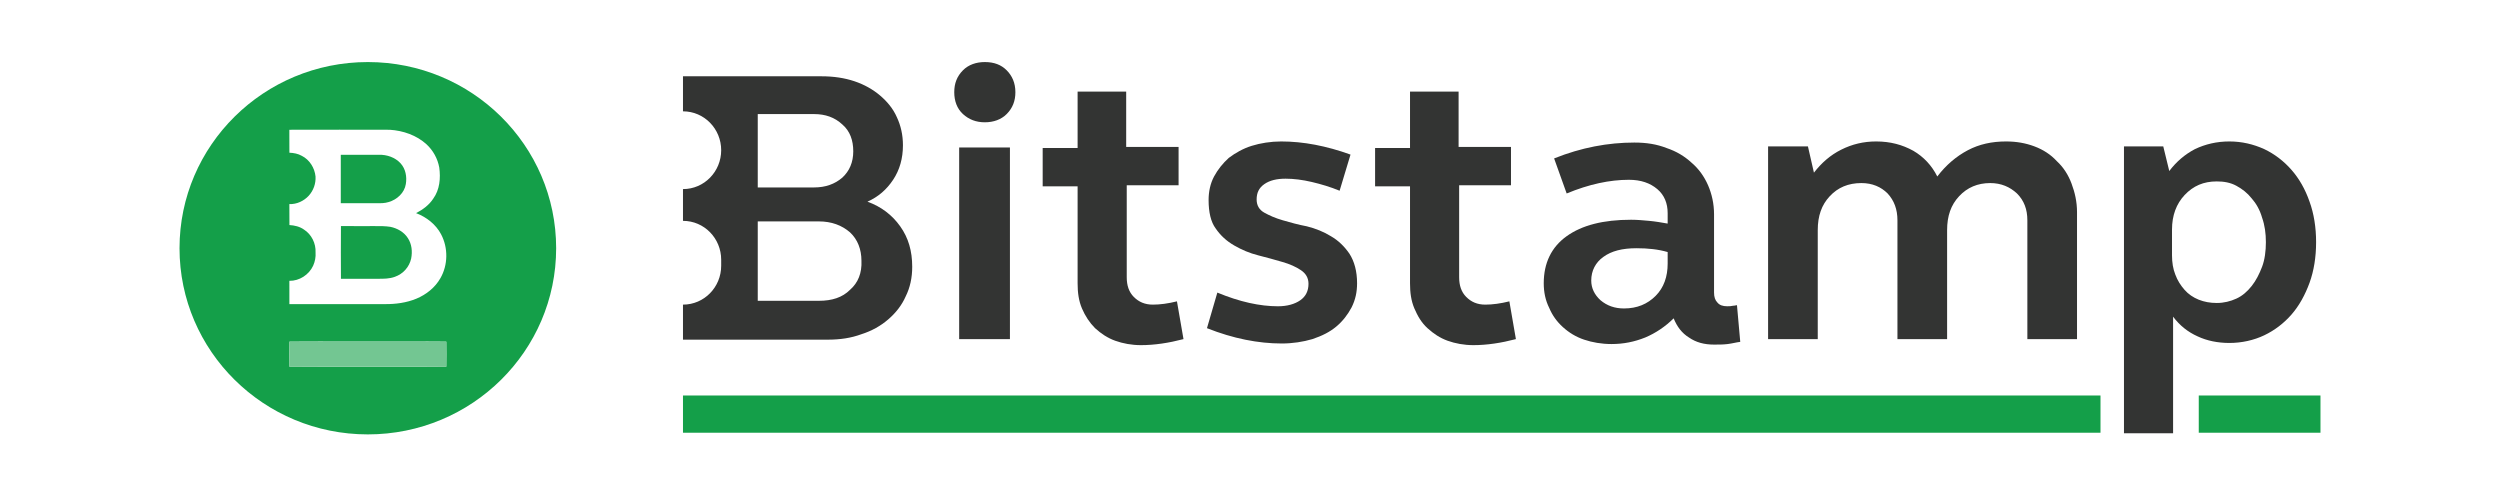
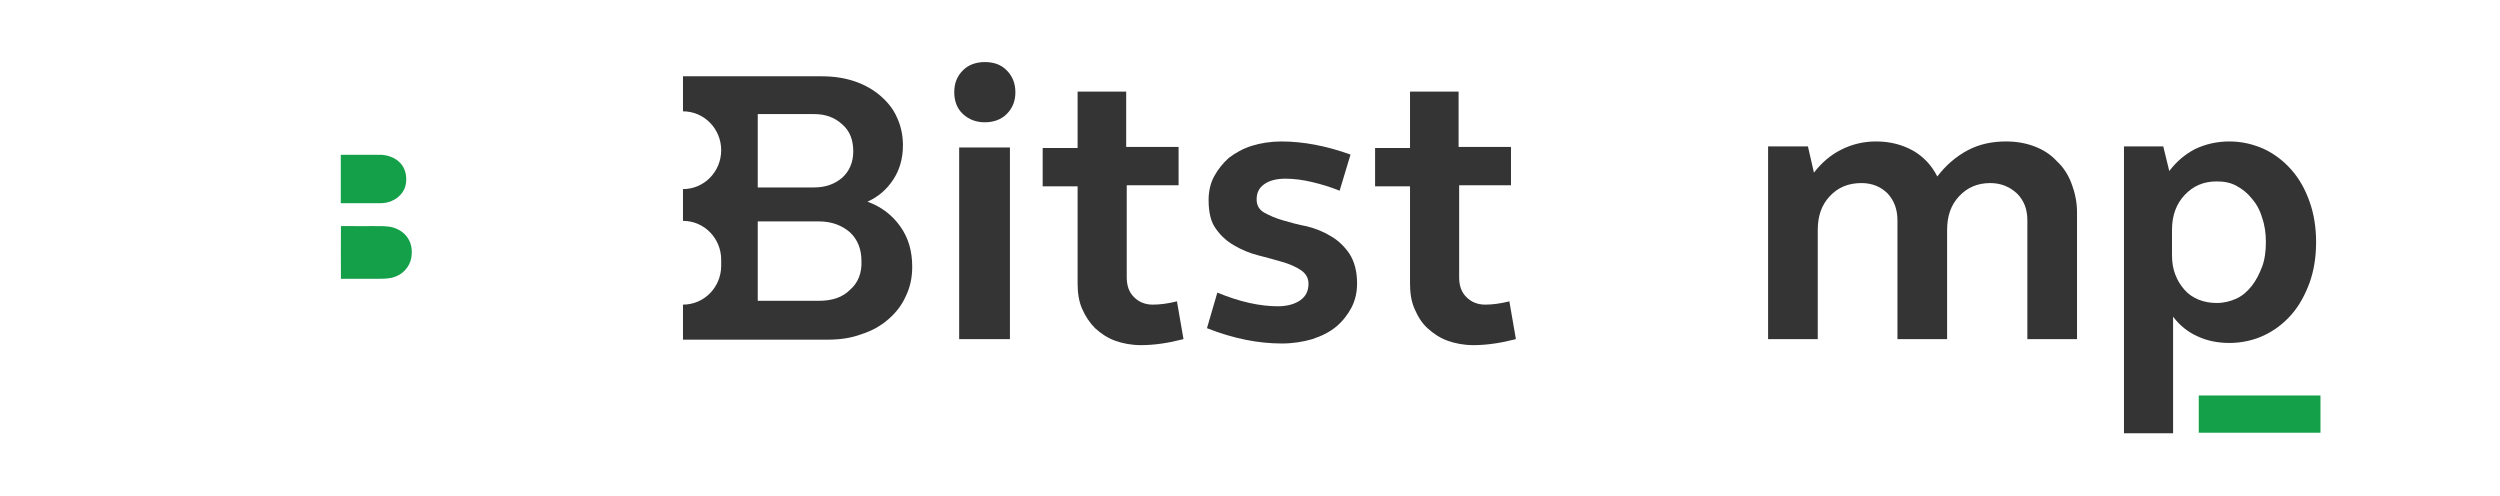
<svg xmlns="http://www.w3.org/2000/svg" width="141" height="28" viewBox="0 0 141 28" fill="none">
  <path d="M56.96 19.127H54.097V8.318H56.96V19.127Z" fill="#333433" />
  <path d="M54.312 3.963C53.974 4.303 53.82 4.704 53.82 5.199C53.82 5.693 53.974 6.125 54.312 6.434C54.651 6.743 55.051 6.897 55.544 6.897C56.036 6.897 56.467 6.743 56.775 6.434C57.114 6.094 57.268 5.693 57.268 5.199C57.268 4.674 57.083 4.272 56.775 3.963C56.467 3.654 56.067 3.5 55.544 3.5C55.051 3.5 54.62 3.654 54.312 3.963Z" fill="#333433" />
  <path d="M66.472 8.287H63.517V5.168H60.777V8.349H58.807V10.51H60.777V15.976C60.777 16.501 60.839 16.965 61.023 17.397C61.208 17.829 61.454 18.2 61.762 18.509C62.101 18.818 62.47 19.065 62.901 19.219C63.332 19.373 63.825 19.466 64.348 19.466C65.118 19.466 65.918 19.343 66.749 19.126L66.38 16.996C65.887 17.119 65.426 17.181 65.025 17.181C64.564 17.181 64.225 17.026 63.948 16.748C63.671 16.471 63.548 16.1 63.548 15.637V10.448H66.472V8.287Z" fill="#333433" />
  <path d="M68.165 11.282C68.165 10.819 68.258 10.356 68.473 9.954C68.689 9.553 68.966 9.213 69.305 8.904C69.674 8.627 70.105 8.379 70.597 8.225C71.09 8.071 71.675 7.978 72.26 7.978C72.876 7.978 73.522 8.04 74.168 8.163C74.815 8.287 75.492 8.472 76.169 8.719L75.554 10.757C75.031 10.541 74.507 10.387 73.984 10.263C73.46 10.14 72.968 10.078 72.506 10.078C72.013 10.078 71.613 10.171 71.305 10.387C70.998 10.603 70.874 10.881 70.874 11.252C70.874 11.591 71.028 11.838 71.305 11.993C71.583 12.147 71.921 12.302 72.352 12.425C72.783 12.549 73.214 12.672 73.707 12.765C74.199 12.888 74.661 13.073 75.061 13.321C75.492 13.568 75.831 13.907 76.108 14.309C76.385 14.741 76.539 15.297 76.539 15.976C76.539 16.471 76.447 16.903 76.231 17.335C76.016 17.737 75.739 18.107 75.369 18.416C75 18.725 74.569 18.941 74.015 19.127C73.491 19.281 72.906 19.373 72.291 19.373C70.967 19.373 69.551 19.096 68.073 18.509L68.658 16.502C69.92 17.026 71.059 17.274 72.075 17.274C72.599 17.274 73.029 17.15 73.337 16.934C73.645 16.718 73.799 16.409 73.799 16.007C73.799 15.668 73.645 15.421 73.368 15.235C73.091 15.05 72.752 14.896 72.321 14.772L72.316 14.771C71.887 14.648 71.457 14.524 70.967 14.402C70.474 14.278 70.043 14.093 69.612 13.846C69.181 13.598 68.843 13.29 68.566 12.888C68.289 12.518 68.165 11.962 68.165 11.282Z" fill="#333433" />
  <path d="M85.22 8.287H82.265V5.168H79.525V8.349H77.555V10.51H79.525V15.976C79.525 16.501 79.587 16.965 79.771 17.397C79.956 17.829 80.172 18.2 80.51 18.509C80.849 18.818 81.218 19.065 81.649 19.219C82.08 19.373 82.573 19.466 83.096 19.466C83.866 19.466 84.666 19.343 85.497 19.126L85.128 16.996C84.635 17.119 84.174 17.181 83.773 17.181C83.312 17.181 82.973 17.026 82.696 16.748C82.419 16.471 82.296 16.1 82.296 15.637V10.448H85.22V8.287Z" fill="#333433" />
-   <path fill-rule="evenodd" clip-rule="evenodd" d="M87.067 15.976C87.067 14.834 87.498 13.938 88.36 13.321C89.222 12.703 90.423 12.394 91.993 12.394C92.332 12.394 92.67 12.425 93.009 12.456C93.347 12.487 93.717 12.549 94.056 12.61V12.024C94.056 11.468 93.871 11.004 93.471 10.665C93.07 10.325 92.547 10.14 91.87 10.14C90.792 10.14 89.623 10.387 88.36 10.912L87.652 8.935C89.192 8.318 90.7 8.04 92.178 8.04C92.855 8.04 93.44 8.132 93.994 8.349C94.548 8.534 95.01 8.812 95.41 9.182C95.81 9.522 96.118 9.954 96.334 10.448C96.549 10.943 96.672 11.498 96.672 12.085V16.501C96.672 16.748 96.734 16.934 96.857 17.057C96.98 17.212 97.165 17.273 97.411 17.273C97.534 17.273 97.627 17.273 97.75 17.243C97.774 17.243 97.799 17.241 97.822 17.237C97.854 17.233 97.884 17.227 97.909 17.221L97.91 17.221C97.934 17.216 97.954 17.212 97.965 17.212L98.15 19.281C98.027 19.296 97.911 19.319 97.796 19.343C97.68 19.366 97.565 19.389 97.442 19.404C97.196 19.435 96.949 19.435 96.672 19.435C96.118 19.435 95.656 19.312 95.256 19.034C94.856 18.787 94.579 18.416 94.394 17.953C93.932 18.416 93.378 18.787 92.793 19.034C92.178 19.281 91.562 19.404 90.885 19.404C90.331 19.404 89.807 19.312 89.346 19.157C88.884 19.003 88.484 18.756 88.145 18.447C87.806 18.138 87.56 17.799 87.375 17.366C87.16 16.934 87.067 16.471 87.067 15.976ZM89.746 15.822C89.746 16.254 89.93 16.625 90.269 16.934C90.638 17.243 91.069 17.397 91.593 17.397C92.332 17.397 92.916 17.15 93.378 16.687C93.84 16.224 94.056 15.606 94.056 14.865V14.216C93.532 14.062 92.947 14 92.301 14C91.5 14 90.885 14.154 90.423 14.494C89.992 14.803 89.746 15.266 89.746 15.822Z" fill="#333433" />
  <path d="M101.967 8.256H99.72V19.127H102.521V12.981C102.521 12.178 102.737 11.56 103.199 11.066C103.66 10.572 104.245 10.325 104.984 10.325C105.6 10.325 106.092 10.541 106.462 10.912C106.831 11.313 107.016 11.807 107.016 12.425V19.127H109.817V12.981C109.817 12.178 110.033 11.56 110.495 11.066C110.957 10.572 111.541 10.325 112.249 10.325C112.865 10.325 113.358 10.541 113.758 10.912C114.158 11.313 114.343 11.807 114.343 12.425V19.127H117.144V11.962C117.144 11.375 117.021 10.85 116.836 10.356C116.652 9.862 116.375 9.429 116.005 9.09C115.667 8.719 115.236 8.441 114.743 8.256C114.25 8.071 113.727 7.978 113.142 7.978C112.342 7.978 111.634 8.132 110.987 8.472C110.341 8.812 109.756 9.306 109.263 9.954C108.955 9.337 108.494 8.843 107.909 8.503C107.293 8.163 106.616 7.978 105.815 7.978C105.107 7.978 104.461 8.132 103.845 8.441C103.229 8.75 102.737 9.182 102.306 9.738L101.967 8.256Z" fill="#333433" />
  <path fill-rule="evenodd" clip-rule="evenodd" d="M119.792 8.256H122.008L122.347 9.646C122.747 9.121 123.209 8.719 123.794 8.41C124.379 8.132 125.025 7.978 125.733 7.978C126.441 7.978 127.088 8.132 127.704 8.41C128.288 8.688 128.812 9.09 129.243 9.584C129.674 10.078 130.012 10.665 130.259 11.375C130.505 12.054 130.628 12.826 130.628 13.66C130.628 14.494 130.505 15.266 130.259 15.946C130.012 16.625 129.674 17.243 129.243 17.737C128.812 18.231 128.288 18.632 127.704 18.91C127.119 19.188 126.441 19.343 125.733 19.343C125.087 19.343 124.471 19.219 123.948 18.972C123.394 18.725 122.932 18.354 122.562 17.86V24.438H119.792V8.256ZM127.796 13.66C127.796 13.166 127.734 12.703 127.58 12.271C127.457 11.838 127.242 11.468 126.995 11.19C126.749 10.881 126.472 10.665 126.133 10.479C125.795 10.294 125.425 10.232 125.025 10.232C124.286 10.232 123.701 10.479 123.209 11.004C122.747 11.498 122.501 12.147 122.501 12.95V14.402C122.501 14.803 122.562 15.174 122.686 15.482C122.809 15.822 122.993 16.1 123.209 16.347C123.424 16.594 123.701 16.779 124.009 16.903C124.317 17.026 124.656 17.088 125.025 17.088C125.425 17.088 125.795 16.996 126.133 16.841C126.472 16.687 126.749 16.44 126.995 16.131C127.242 15.822 127.426 15.451 127.58 15.05C127.734 14.649 127.796 14.154 127.796 13.66Z" fill="#333433" />
  <path fill-rule="evenodd" clip-rule="evenodd" d="M48.925 11.375C49.694 11.653 50.31 12.116 50.772 12.765C51.234 13.413 51.449 14.154 51.449 15.05C51.449 15.668 51.326 16.224 51.08 16.718C50.864 17.212 50.526 17.644 50.095 18.015C49.664 18.385 49.171 18.663 48.586 18.849C48.001 19.065 47.386 19.157 46.678 19.157H38.52V17.181C39.72 17.181 40.675 16.193 40.675 14.988V14.649C40.675 13.444 39.72 12.456 38.52 12.456V10.665C39.72 10.665 40.675 9.676 40.675 8.472C40.675 7.268 39.72 6.279 38.52 6.279V4.303H46.339C47.016 4.303 47.632 4.396 48.186 4.581C48.74 4.766 49.233 5.044 49.633 5.384C50.033 5.724 50.372 6.125 50.587 6.619C50.803 7.082 50.926 7.607 50.926 8.194C50.926 8.935 50.741 9.584 50.372 10.14C50.002 10.696 49.541 11.097 48.925 11.375ZM46.185 16.965C46.924 16.965 47.509 16.779 47.94 16.347C48.401 15.946 48.617 15.39 48.586 14.71C48.586 14.062 48.371 13.506 47.94 13.104C47.478 12.703 46.893 12.487 46.185 12.487H42.737V16.965H46.185ZM45.908 6.434H42.737V10.572H45.908C46.554 10.572 47.078 10.387 47.509 10.016C47.909 9.646 48.124 9.151 48.124 8.534C48.124 7.916 47.94 7.391 47.509 7.021C47.078 6.619 46.554 6.434 45.908 6.434Z" fill="#333433" />
  <path d="M21.029 11.461C21.102 11.459 21.175 11.46 21.247 11.461C21.473 11.463 21.699 11.466 21.916 11.396C22.389 11.264 22.814 10.874 22.889 10.38C22.958 9.974 22.879 9.523 22.592 9.211C22.287 8.876 21.814 8.714 21.365 8.731H19.22C19.224 9.642 19.224 10.549 19.22 11.459L21.029 11.461Z" fill="#149F49" />
  <path d="M20.89 12.752C20.977 12.753 21.063 12.753 21.15 12.752C21.439 12.75 21.73 12.749 22.014 12.793C22.405 12.871 22.783 13.084 22.999 13.423C23.227 13.762 23.268 14.192 23.189 14.585C23.137 14.818 23.026 15.035 22.866 15.214C22.706 15.394 22.502 15.53 22.274 15.611C21.966 15.725 21.638 15.724 21.315 15.723L21.223 15.723L20.708 15.723C20.216 15.722 19.723 15.721 19.229 15.726C19.222 14.734 19.222 13.742 19.229 12.749C19.621 12.756 20.015 12.755 20.41 12.754C20.57 12.753 20.73 12.752 20.89 12.752Z" fill="#149F49" />
-   <path fill-rule="evenodd" clip-rule="evenodd" d="M10.125 14C10.125 8.201 14.88 3.5 20.746 3.5C26.611 3.5 31.367 8.201 31.367 14C31.367 19.799 26.611 24.5 20.746 24.5C14.88 24.5 10.125 19.799 10.125 14ZM17.66 14.989C17.427 15.494 16.886 15.849 16.32 15.839C16.322 16.036 16.322 16.233 16.321 16.429L16.321 16.604C16.321 16.786 16.32 16.969 16.321 17.152H21.698C22.301 17.159 22.921 17.078 23.48 16.847C24.038 16.616 24.538 16.22 24.836 15.695C25.271 14.947 25.282 13.978 24.877 13.213C24.582 12.654 24.055 12.244 23.466 12.02C23.846 11.824 24.202 11.563 24.435 11.204C24.802 10.7 24.857 10.046 24.774 9.446C24.683 8.945 24.43 8.487 24.055 8.139C23.497 7.628 22.736 7.366 21.985 7.319C20.094 7.312 18.207 7.316 16.319 7.319C16.32 7.501 16.32 7.683 16.32 7.865C16.319 8.114 16.318 8.363 16.322 8.613C16.566 8.623 16.809 8.667 17.021 8.789C17.462 9.009 17.748 9.474 17.796 9.954C17.819 10.351 17.682 10.74 17.415 11.036C17.139 11.338 16.735 11.527 16.32 11.511C16.322 11.707 16.322 11.903 16.322 12.1C16.322 12.297 16.322 12.494 16.324 12.693C16.612 12.711 16.905 12.777 17.143 12.947C17.574 13.221 17.821 13.732 17.797 14.234C17.816 14.493 17.768 14.752 17.66 14.989ZM21.555 20.686C21.988 20.685 22.422 20.686 22.855 20.686C23.628 20.687 24.401 20.688 25.171 20.679H25.169C25.179 20.212 25.179 19.741 25.17 19.27C24.477 19.262 23.782 19.264 23.088 19.266C22.657 19.267 22.226 19.268 21.796 19.267C21.096 19.268 20.396 19.267 19.697 19.266C18.572 19.264 17.448 19.262 16.323 19.27C16.313 19.741 16.313 20.212 16.323 20.679C17.441 20.688 18.559 20.687 19.677 20.686C20.303 20.686 20.929 20.685 21.555 20.686Z" fill="#149F49" />
-   <path d="M38.52 24.406H118.468V22.306H38.52V24.406Z" fill="#149F49" />
-   <path d="M130.875 24.406H124.01V22.306H130.875V24.406Z" fill="#149F49" />
-   <path d="M21.795 19.273H16.315V20.686H25.178V19.273H21.795Z" fill="#73C692" />
+   <path d="M130.875 24.406H124.01V22.306H130.875V24.406" fill="#149F49" />
</svg>